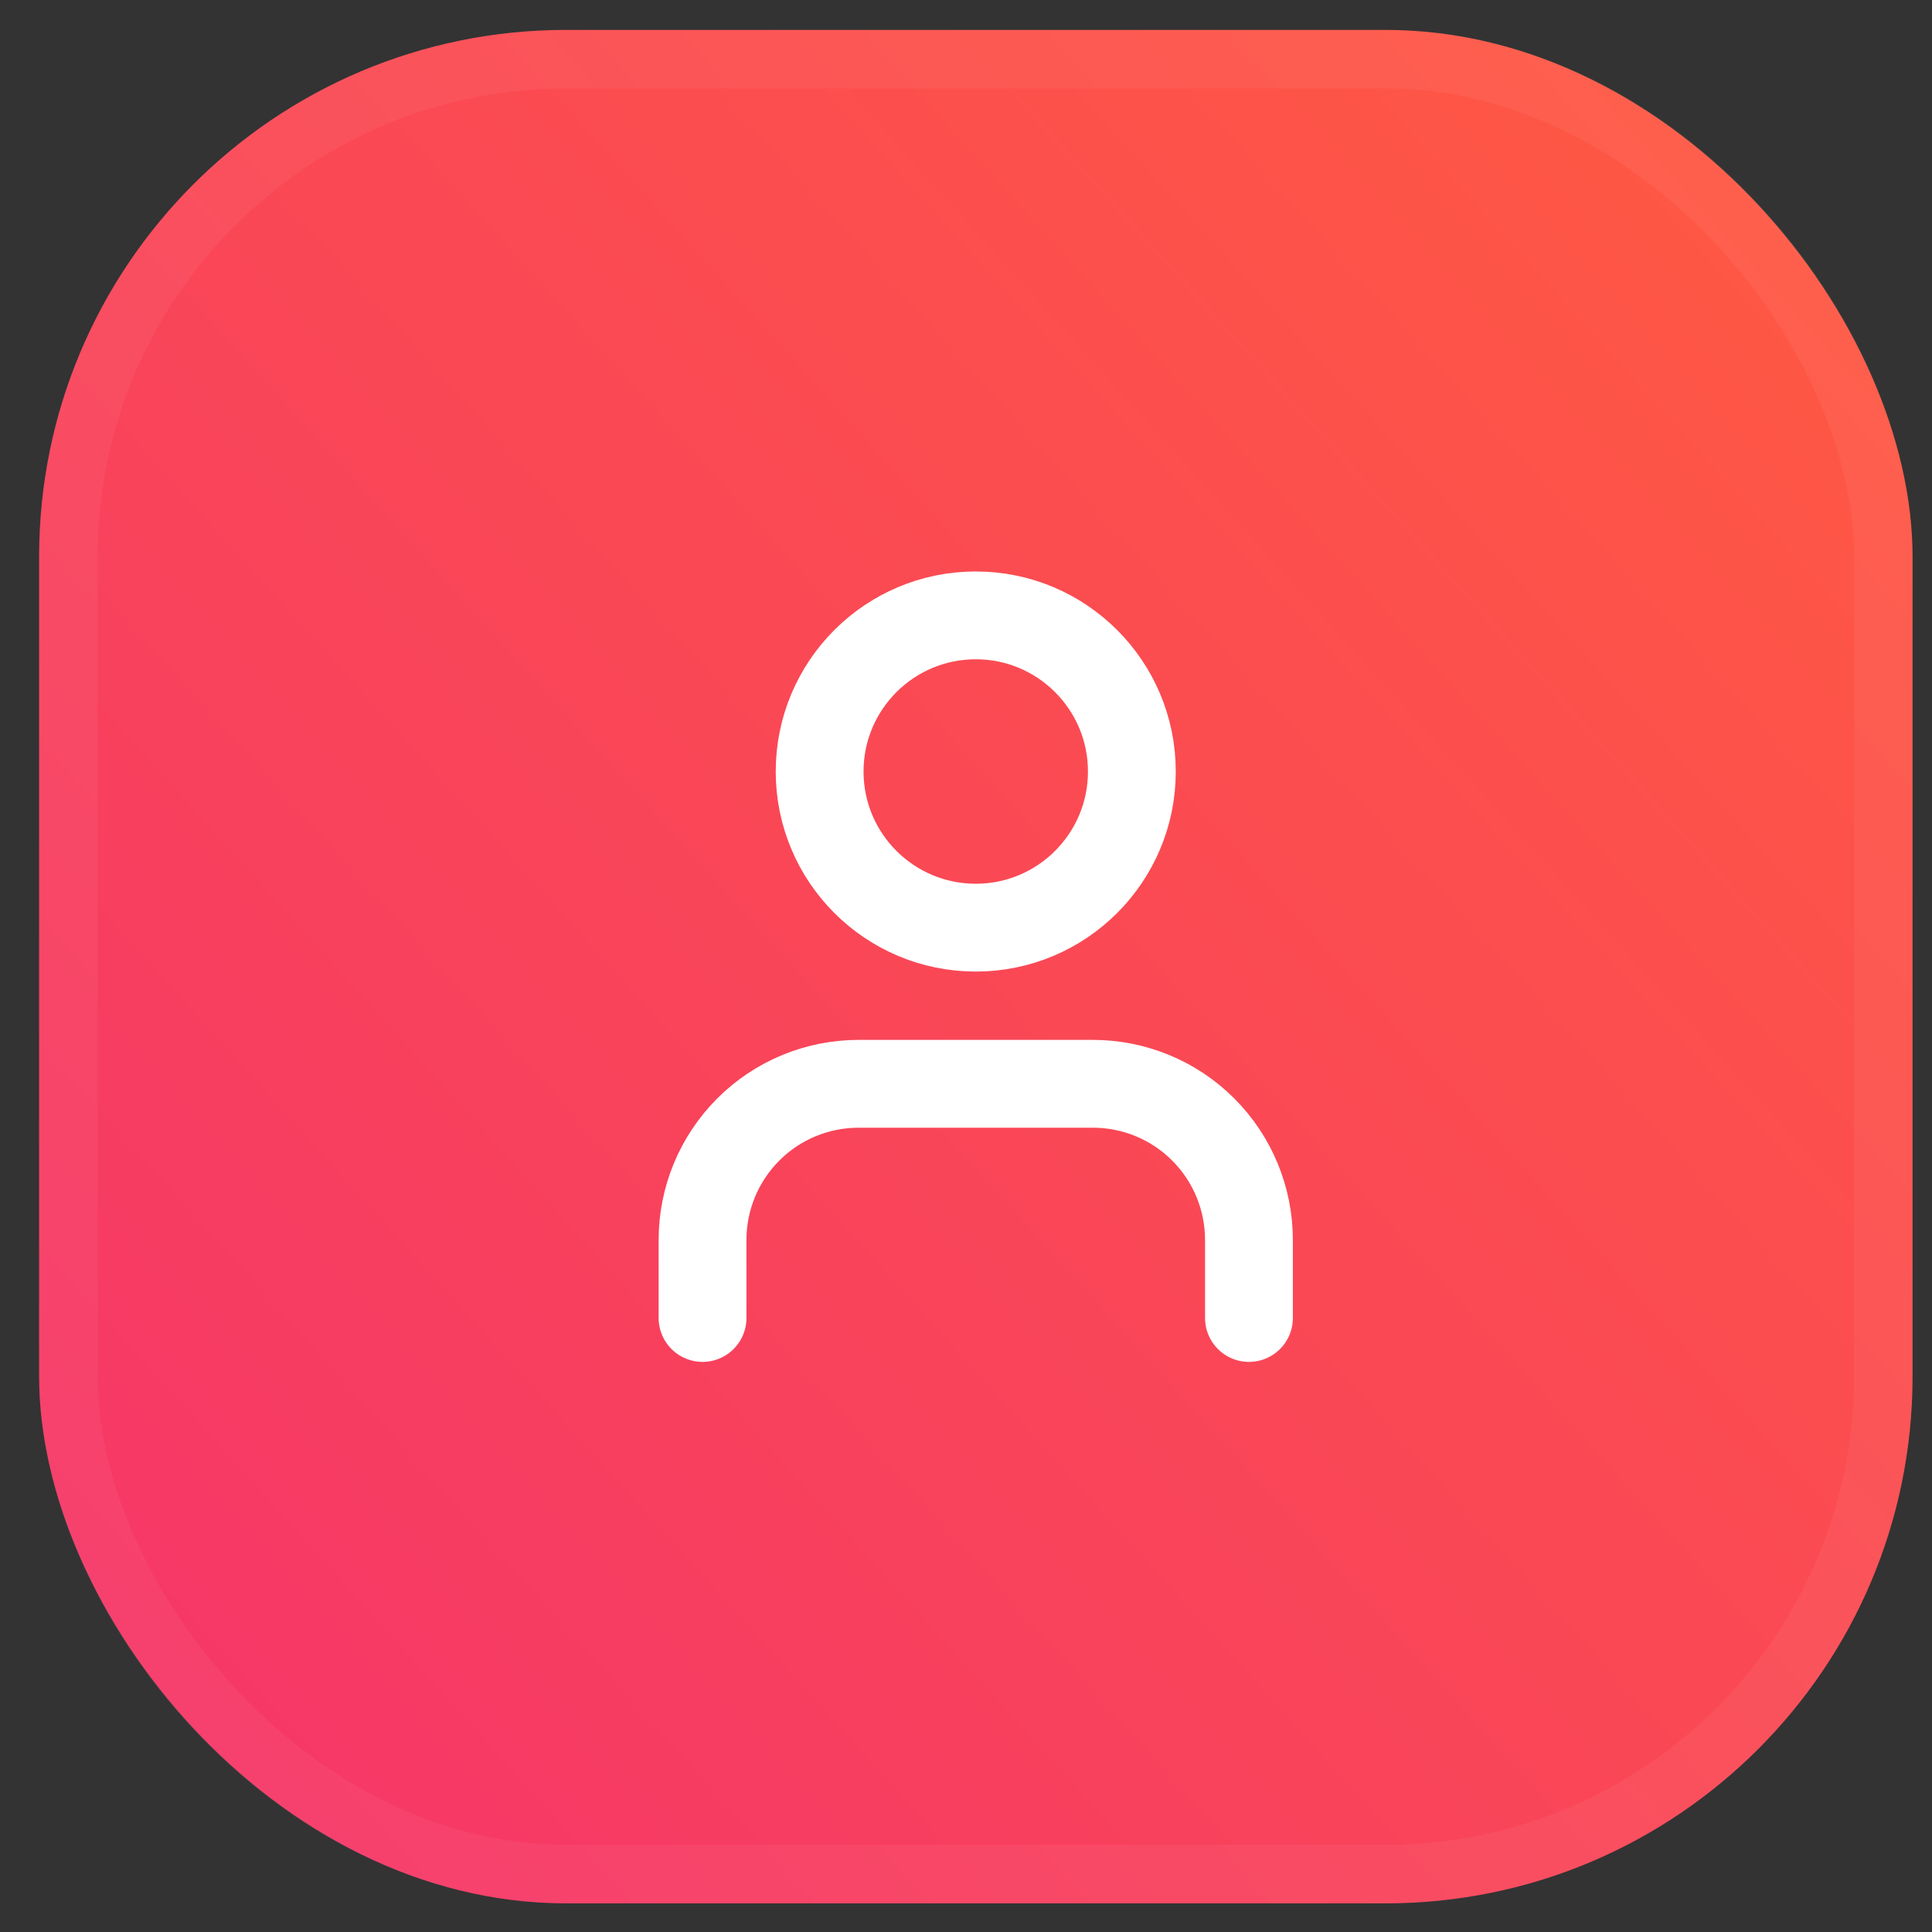
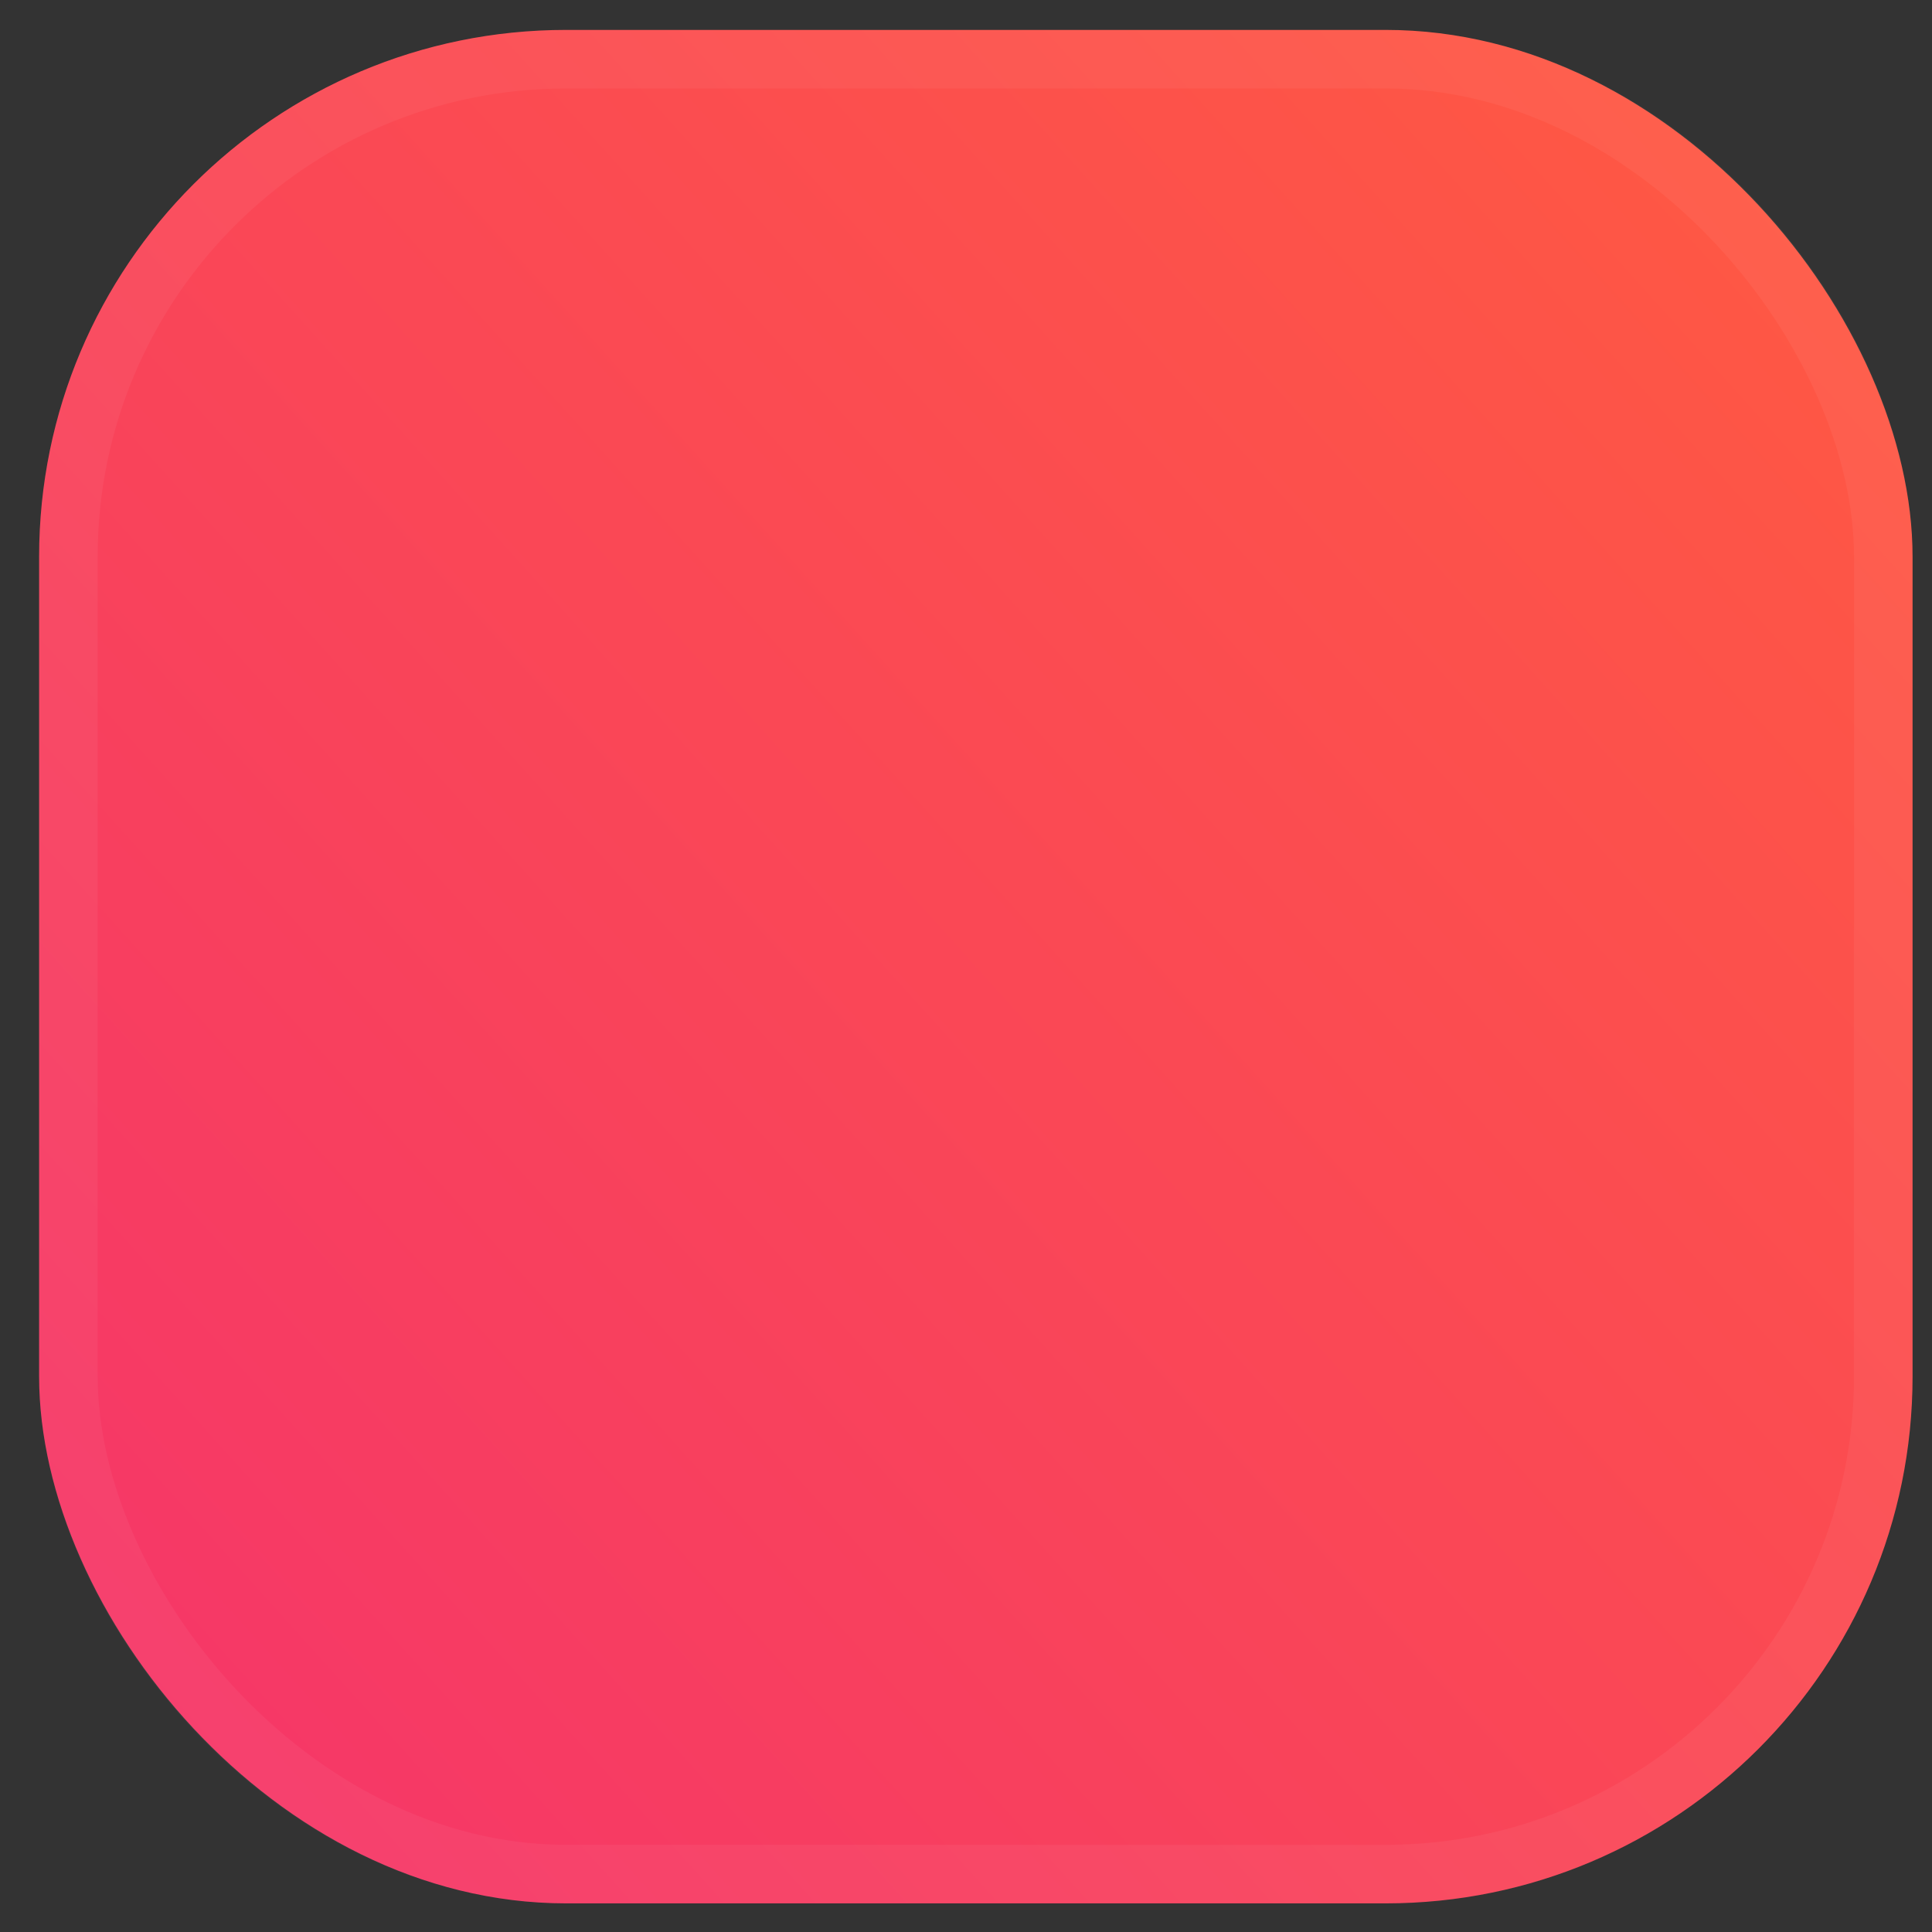
<svg xmlns="http://www.w3.org/2000/svg" width="33" height="33" viewBox="0 0 33 33" fill="none">
  <rect x="0" y="0" width="33" height="33" fill="#333333" stroke="none" />
  <rect x="0.668" y="0.511" width="32" height="32" rx="9" fill="url(#paint0_linear_4593_26033)" />
  <rect x="1.168" y="1.011" width="31" height="31" rx="8.5" stroke="white" stroke-opacity="0.05" />
-   <path d="M21.333 22.512V21.178C21.333 20.471 21.052 19.793 20.552 19.293C20.052 18.792 19.374 18.512 18.667 18.512H14.667C13.959 18.512 13.281 18.792 12.781 19.293C12.281 19.793 12 20.471 12 21.178V22.512M19.333 13.178C19.333 14.651 18.139 15.845 16.667 15.845C15.194 15.845 14 14.651 14 13.178C14 11.705 15.194 10.511 16.667 10.511C18.139 10.511 19.333 11.705 19.333 13.178Z" stroke="white" stroke-width="1.5" stroke-linecap="round" stroke-linejoin="round" />
  <defs>
    <linearGradient id="paint0_linear_4593_26033" x1="0.668" y1="32.511" x2="34.22" y2="2.231" gradientUnits="userSpaceOnUse">
      <stop stop-color="#F5346B" />
      <stop offset="1" stop-color="#FF5B40" />
    </linearGradient>
  </defs>
</svg>